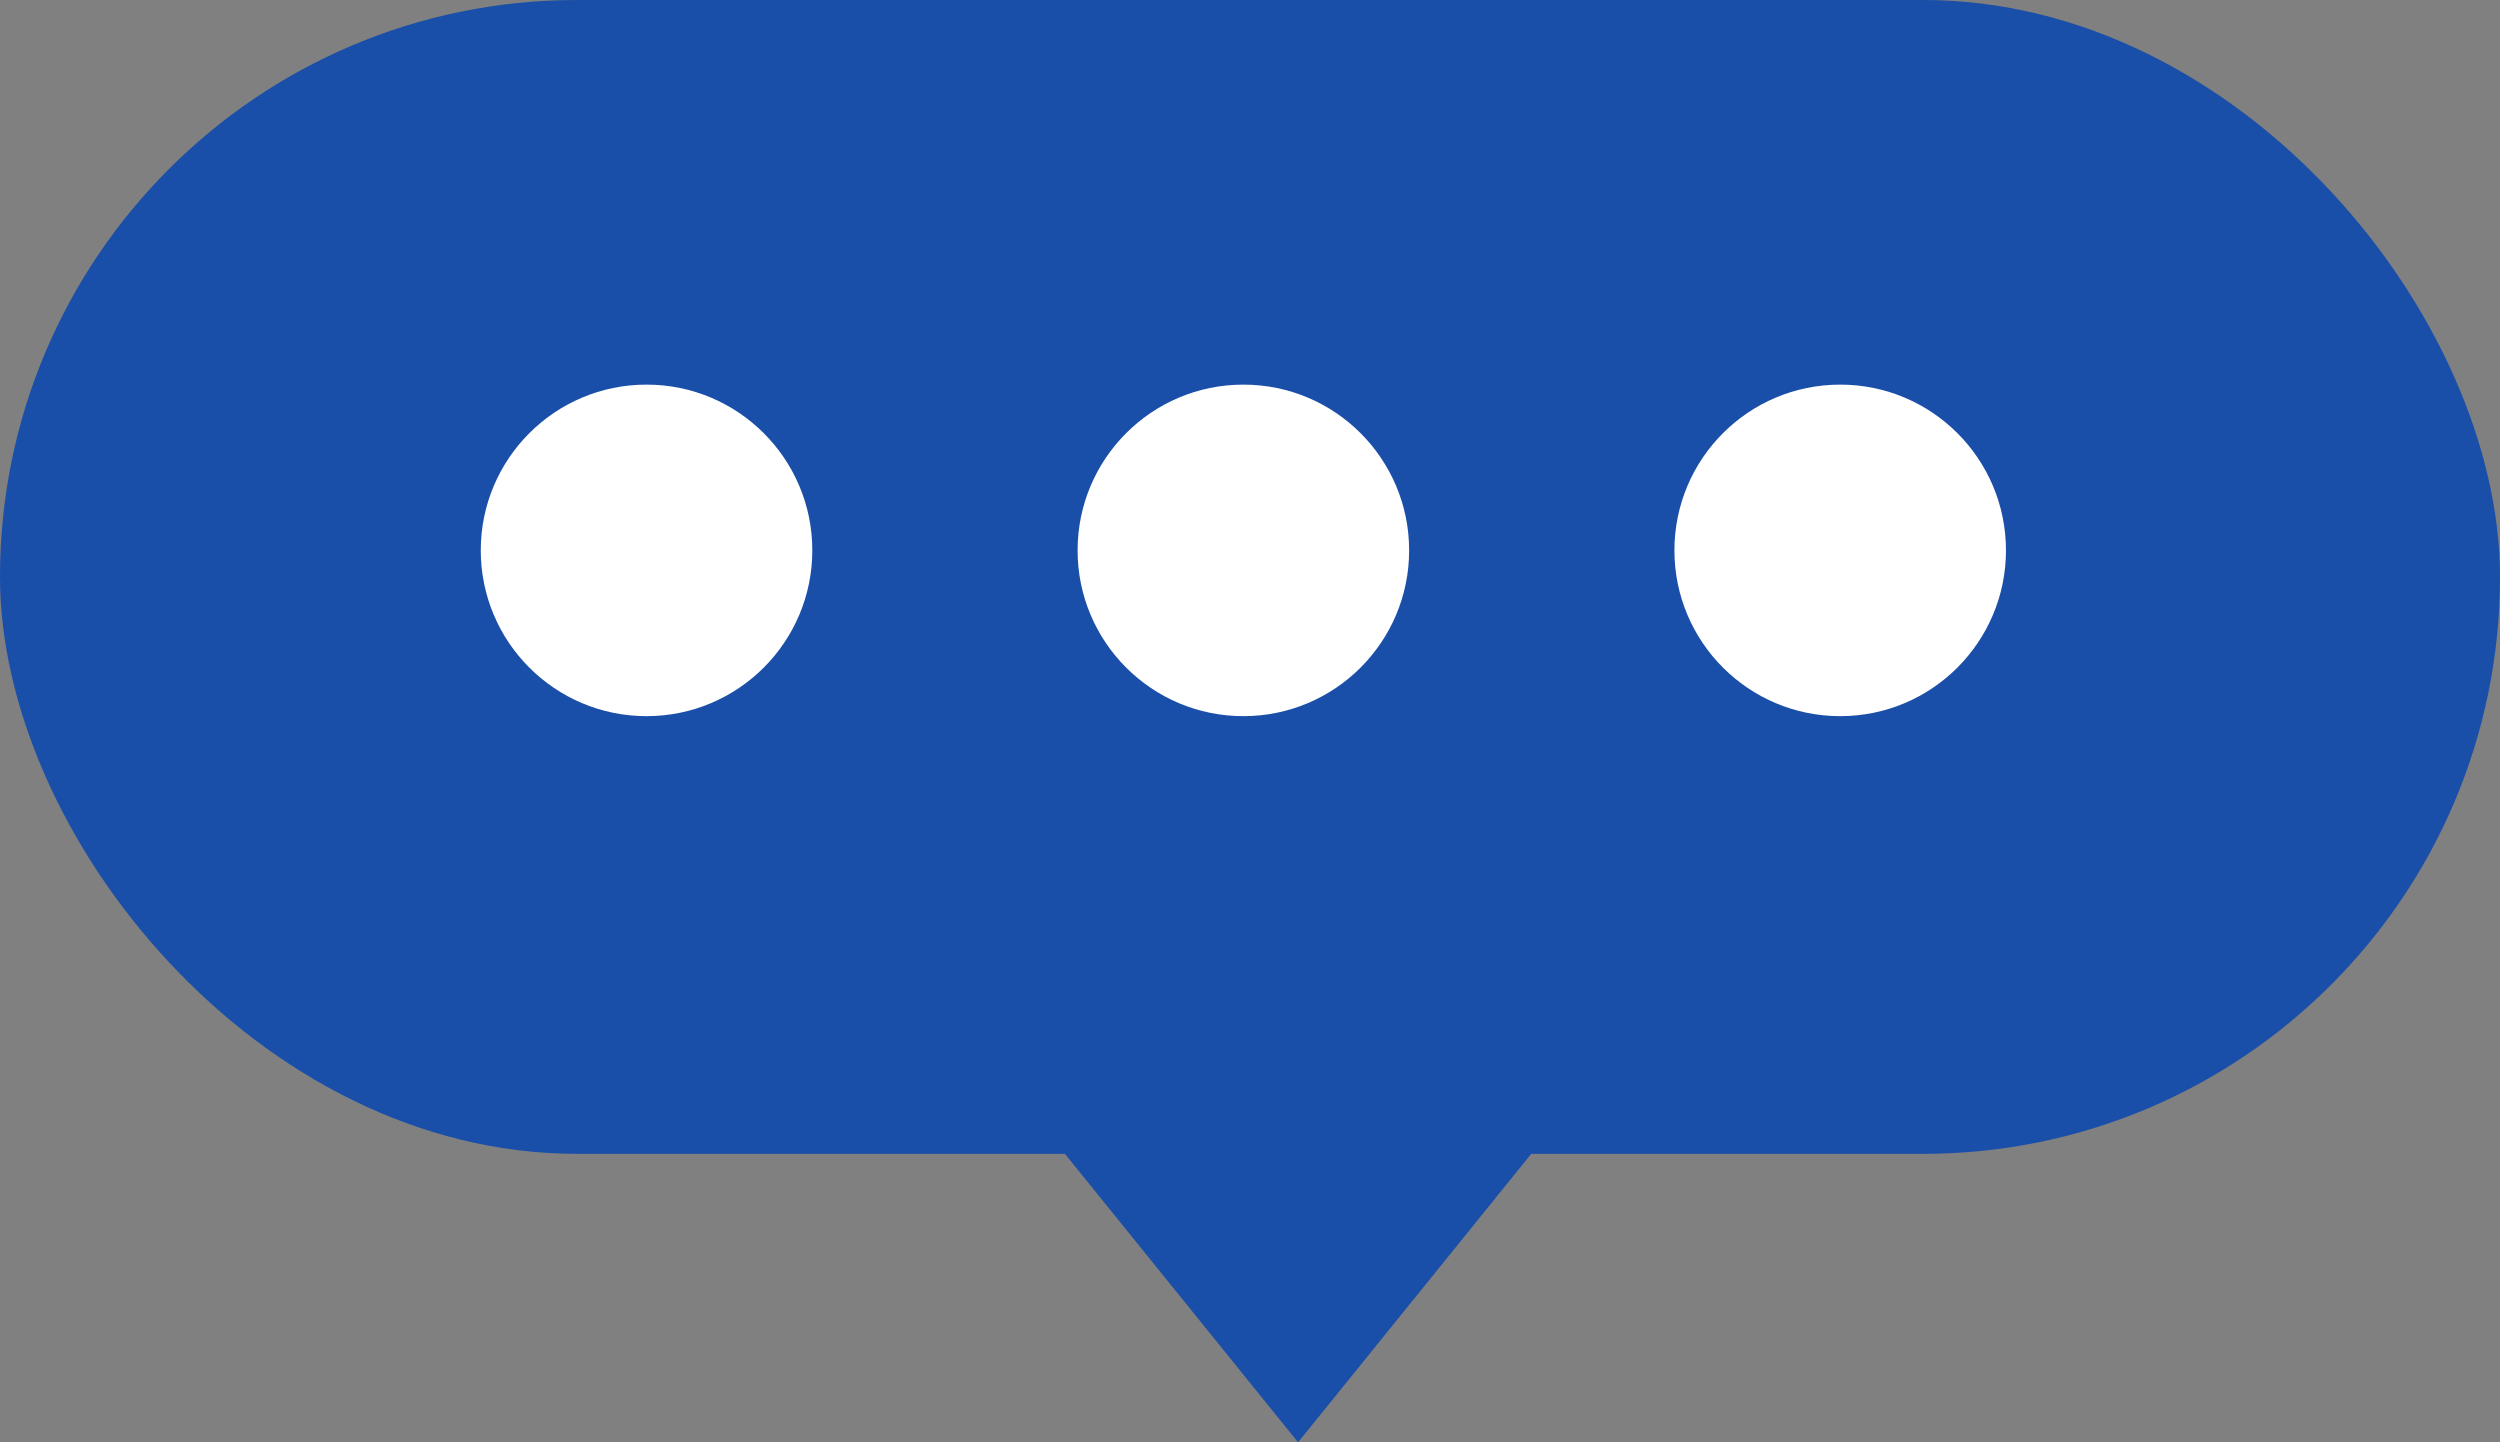
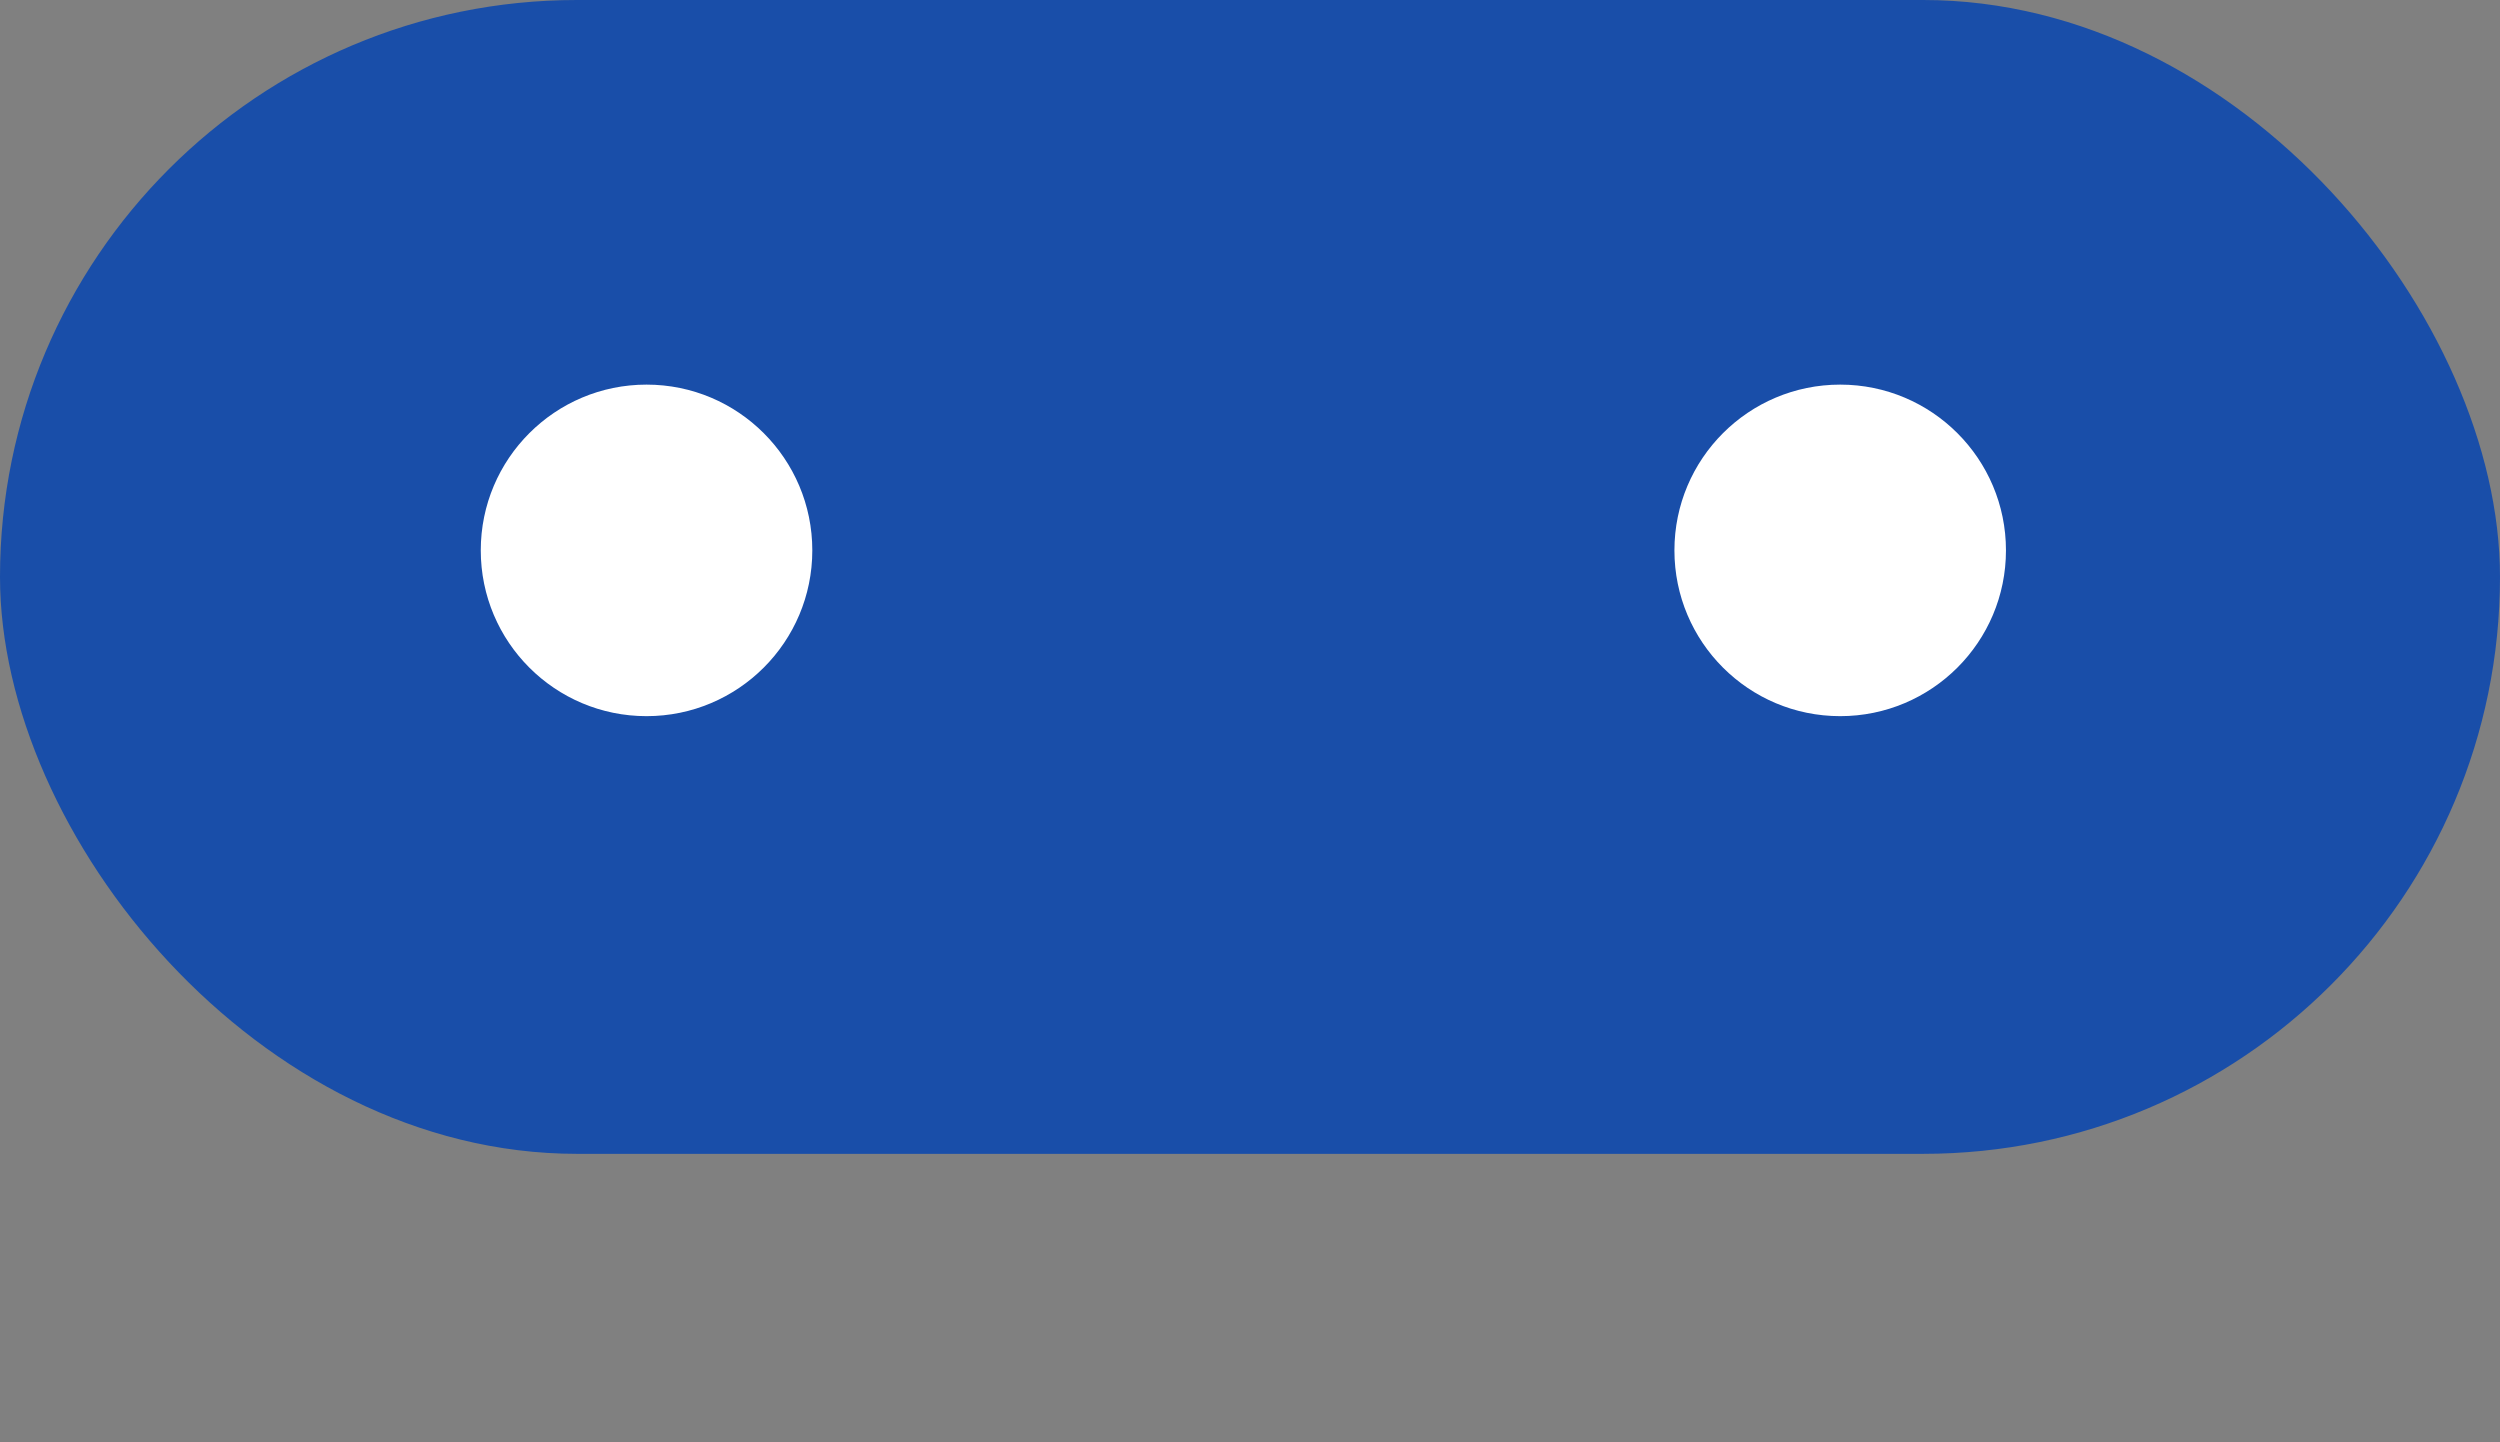
<svg xmlns="http://www.w3.org/2000/svg" width="26" height="15" viewBox="0 0 26 15" fill="none">
  <rect x="0" y="0" width="26" height="15" fill="#808080" stroke="none" />
  <rect width="26" height="12" rx="6" fill="#194EA9" />
-   <path d="M13.5 15L10.469 11.25L16.531 11.25L13.5 15Z" fill="#194EA9" />
  <circle cx="6.724" cy="5.724" r="1.724" fill="white" />
-   <circle cx="12.931" cy="5.724" r="1.724" fill="white" />
  <circle cx="19.138" cy="5.724" r="1.724" fill="white" />
</svg>